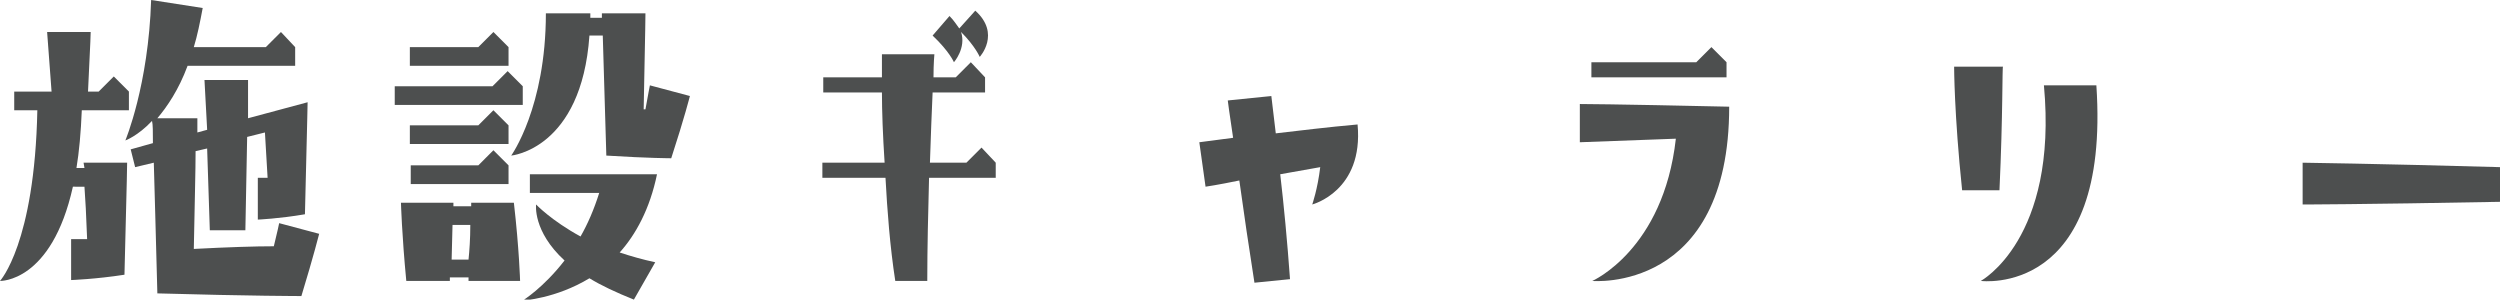
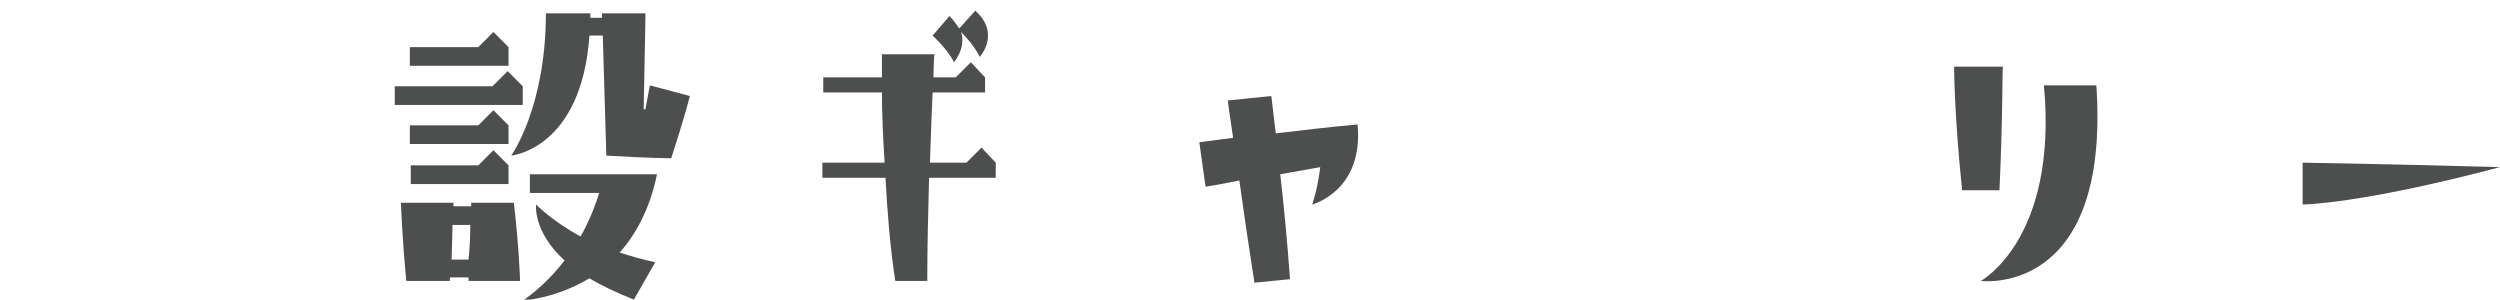
<svg xmlns="http://www.w3.org/2000/svg" version="1.1" id="レイヤー_1" x="0px" y="0px" viewBox="0 0 281.2 33.7" style="enable-background:new 0 0 281.2 33.7;" xml:space="preserve">
  <style type="text/css">
	.st0{fill:#4D4F4F;}
</style>
  <g>
-     <path class="st0" d="M9.4,18.3h4.9c0,0,0,1.2-0.3,12.6c-3.2,0.5-6,0.6-6,0.6v-4.6c0,0,0.6,0,1.8,0c-0.1-2.7-0.2-4.6-0.3-5.9H8.2   C5.8,31.8,0,31.6,0,31.6s3.9-4.2,4.2-19.2H1.6v-2.1h4.2L5.3,3.6h4.9c0,0,0,0.7-0.3,6.7h1.2l1.7-1.7l1.7,1.7v2.1H9.2   c-0.1,2.5-0.3,4.7-0.6,6.5h0.9L9.4,18.3z M31.4,25.1l4.5,1.2c0,0-0.6,2.4-2,7c0,0-5.6,0-16.2-0.3c-0.2-7.1-0.3-11.7-0.4-14.7   l-2.1,0.5l-0.5-2l2.5-0.7c0-1.3,0-2.1-0.1-2.5c-1.6,1.7-3,2.2-3,2.2S16.7,9.6,17,0l5.8,0.9c-0.3,1.6-0.6,3.1-1,4.4h8.1l1.7-1.7   l1.6,1.7v2.1H21.1c-1,2.7-2.3,4.6-3.4,5.9h4.5l0,1.6l1.1-0.3L23,9h4.9l0,4.3l6.7-1.8c0,0,0,0.5-0.3,12.6c-2.9,0.5-5.3,0.6-5.3,0.6   v-4.7c0,0,0.4,0,1.1,0l-0.3-5.1l-2,0.5l-0.2,10.5h-4l-0.3-9.2L22,17c0,2.2-0.1,5.6-0.2,11c3.8-0.2,6.9-0.3,9-0.3   C31.2,26.1,31.4,25.1,31.4,25.1z" />
    <path class="st0" d="M44.4,11.8V9.7h11l1.7-1.7l1.7,1.7v2.1H44.4z M58.5,31.6h-5.8c0,0,0-0.1,0-0.4h-2.1v0.4h-4.9   c-0.5-5.2-0.6-8.8-0.6-8.8H51v0.4h2c0-0.2,0-0.3,0-0.4h4.8C58.4,28,58.5,31.6,58.5,31.6z M46.1,7.4V5.3h7.7l1.7-1.7l1.7,1.7v2.1   H46.1z M46.1,16.2v-2.1h7.7l1.7-1.7l1.7,1.7v2.1H46.1z M46.1,18.6h7.7l1.7-1.7l1.7,1.7v2.1h-11V18.6z M52.9,25.3h-2l-0.1,3.9h1.9   C52.8,28.2,52.9,26.9,52.9,25.3z M73.1,9.6l4.5,1.2c0,0-0.6,2.4-2.1,7c0,0-2.5,0-7.3-0.3L67.8,4h-1.5c-0.9,12.8-8.8,13.5-8.8,13.5   s3.9-5.4,3.9-16h5c0,0.2,0,0.3,0,0.5h1.3l0-0.5h4.9c0,0,0,1.2-0.2,10.8h0.2C72.9,10.6,73.1,9.6,73.1,9.6z M63.5,29.3   c-3.6-3.3-3.2-6.3-3.2-6.3s1.7,1.8,5,3.6c0.8-1.4,1.5-3,2.1-4.9h-7.8v-2.1h14.3c-0.8,3.9-2.4,6.8-4.2,8.8c1.2,0.4,2.6,0.8,4,1.1   l-2.4,4.2c-2-0.8-3.7-1.6-5-2.4c-3.8,2.3-7.5,2.5-7.5,2.5S61.1,32.4,63.5,29.3z" />
    <path class="st0" d="M99.6,20h-7.1v-1.7h7c-0.2-3.1-0.3-5.8-0.3-7.9h-6.6V8.7h6.6c0-1.6,0-2.6,0-2.6h5.9c0,0-0.1,1-0.1,2.6h2.5   l1.7-1.7l1.6,1.7v1.7h-5.9c-0.1,2.1-0.2,4.9-0.3,7.9h4.1l1.7-1.7l1.6,1.7V20h-7.5c-0.1,3.8-0.2,7.9-0.2,11.6h-3.6   C100.1,27.7,99.8,23.7,99.6,20z M104.9,4l1.9-2.2c0.5,0.5,0.8,1,1.1,1.4l1.8-2c2.9,2.6,0.5,5.2,0.5,5.2s-0.5-1.2-2.1-2.8   c0.6,1.8-0.8,3.4-0.8,3.4S106.8,5.8,104.9,4z" />
    <path class="st0" d="M134.9,16l3.8-0.5c-0.4-2.6-0.6-4.2-0.6-4.2l4.9-0.5c0,0,0.2,1.6,0.5,4.2c2.6-0.3,5.8-0.7,9.2-1   c0.7,7.5-5.1,9-5.1,9s0.6-1.7,0.9-4.2l-4.5,0.8c0.4,3.4,0.8,7.6,1.1,11.8l-4,0.4c-0.6-3.8-1.2-7.9-1.7-11.5   c-2.4,0.5-3.8,0.7-3.8,0.7L134.9,16z" />
-     <path class="st0" d="M177.7,11.7c0,0,3.4,0,16.8,0.3c0,21-15.4,19.6-15.4,19.6s8-3.5,9.4-16L177.7,16V11.7z M194.2,8.7H179V7h11.8   l1.7-1.7l1.7,1.7V8.7z" />
    <path class="st0" d="M224.9,21.4h-4.2c-0.9-8.6-0.9-13.9-0.9-13.9h5.5C225.2,7.4,225.3,12.8,224.9,21.4z M235.8,9.6   c1.6,23.9-13,22-13,22s8.7-4.7,7.1-22H235.8z" />
-     <path class="st0" d="M259,18.3c0,0,7.8,0.1,22.2,0.5v3.9C265.3,23,259,23,259,23V18.3z" />
+     <path class="st0" d="M259,18.3c0,0,7.8,0.1,22.2,0.5C265.3,23,259,23,259,23V18.3z" />
  </g>
</svg>